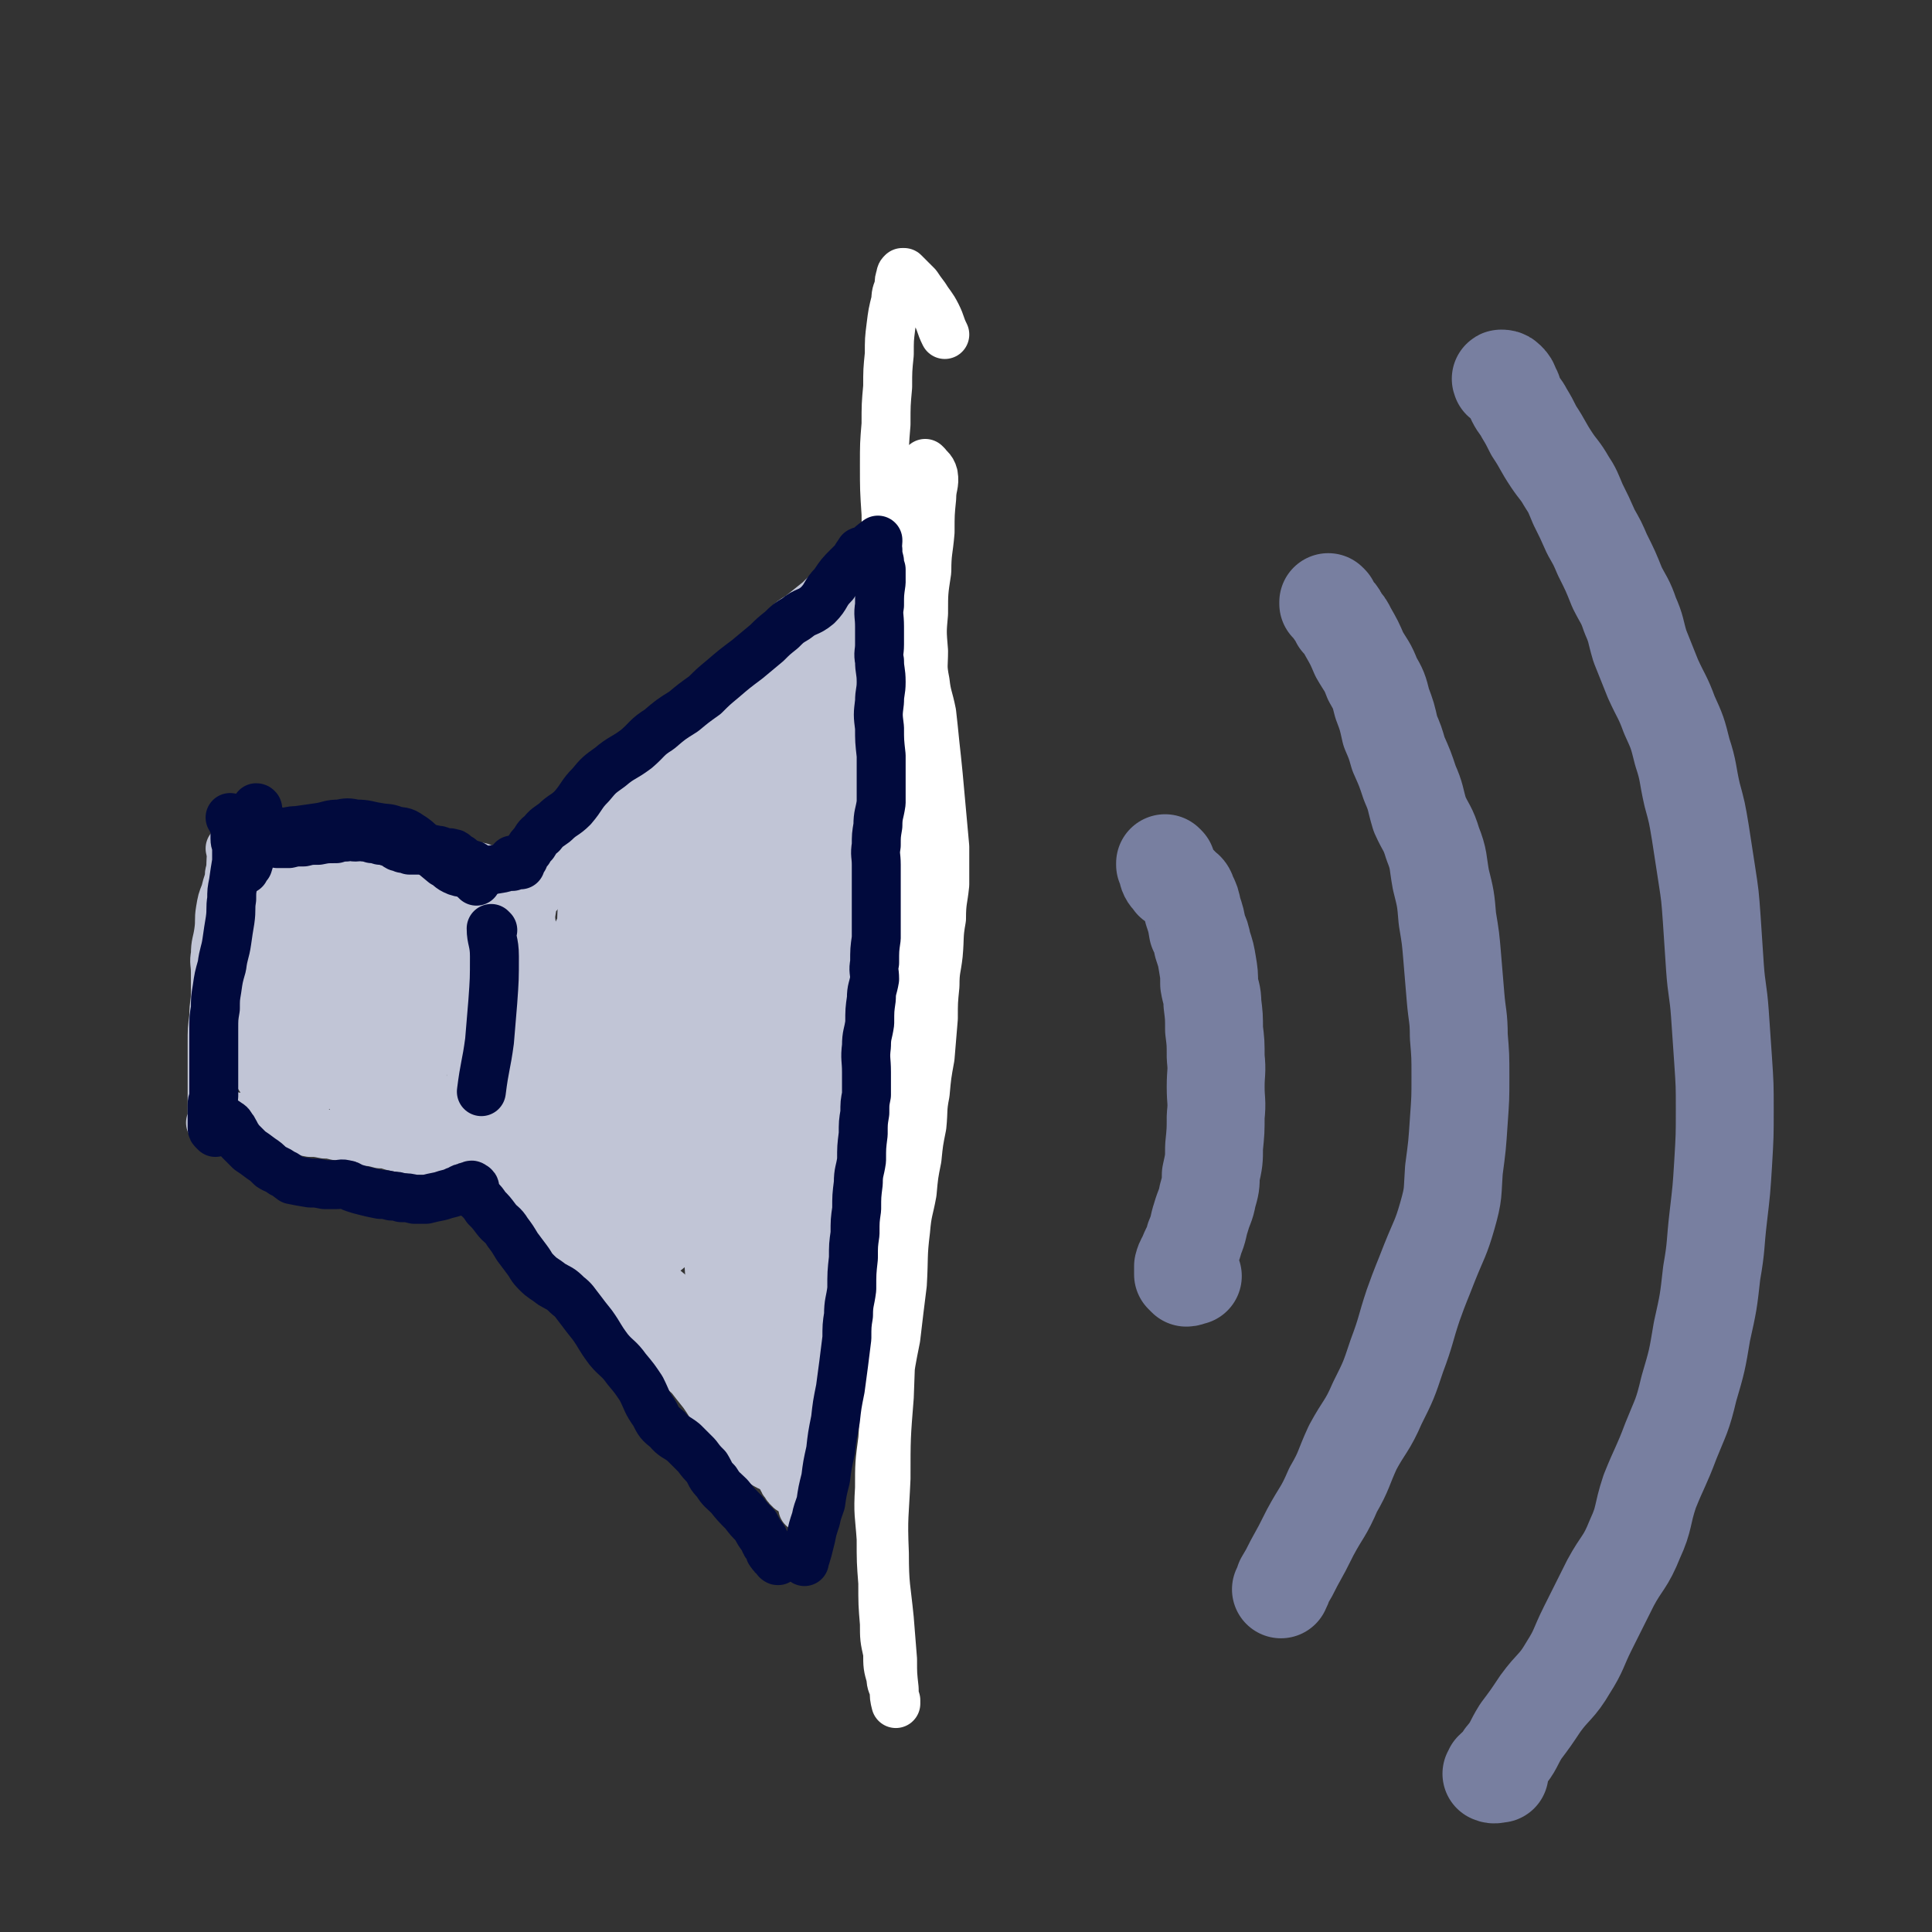
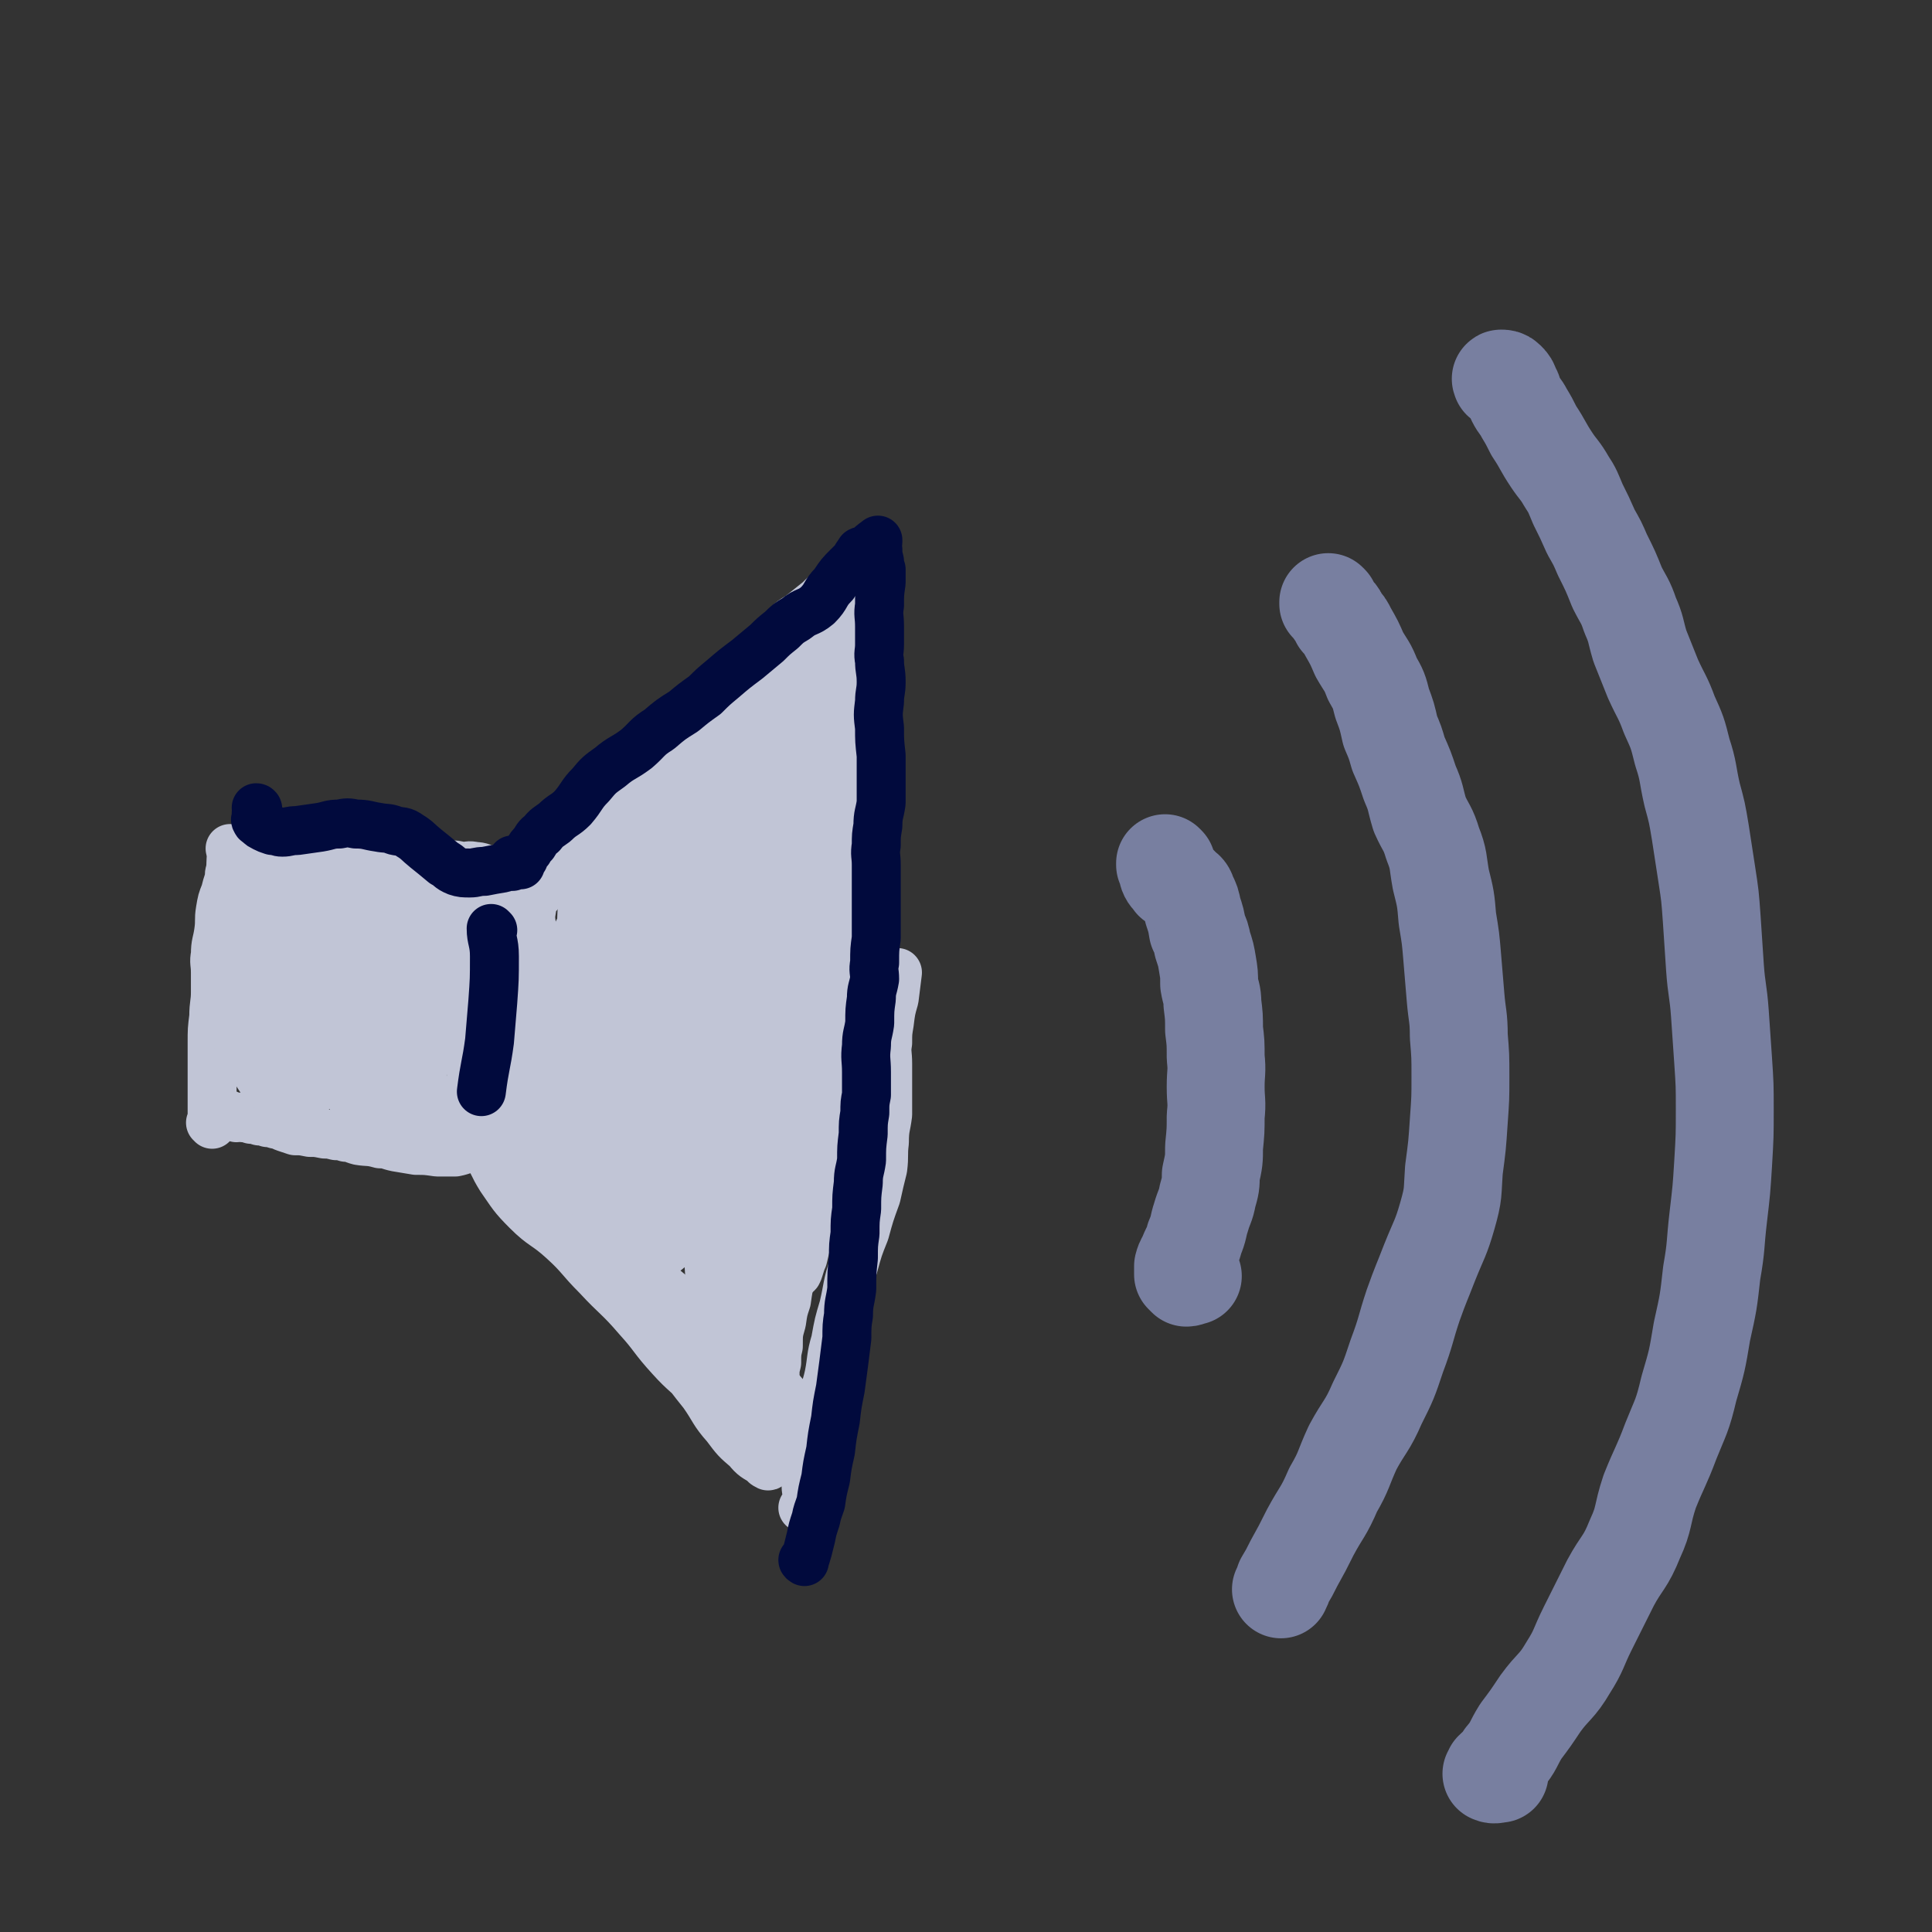
<svg xmlns="http://www.w3.org/2000/svg" viewBox="0 0 1184 1184" version="1.1">
  <rect x="0" y="0" width="1184" height="1184" fill="#333333" stroke="none" />
  <g fill="none" stroke="#C1C5D6" stroke-width="30" stroke-linecap="round" stroke-linejoin="round">
    <path d="M143,526c0,0 0,-1 -1,-1 0,0 1,0 1,1 0,0 0,0 0,0 0,0 0,-1 -1,-1 -1,3 0,4 -1,9 -1,3 0,3 -1,6 -1,3 -1,3 -2,7 -2,5 -2,5 -3,11 -1,6 0,6 -1,13 -1,7 -2,7 -2,14 -1,5 0,5 0,11 0,6 0,6 0,12 0,7 -1,7 -1,15 -1,8 -1,8 -1,16 0,7 0,7 0,14 0,5 0,5 0,11 0,4 0,4 0,9 0,3 0,3 0,7 0,2 0,2 0,5 0,1 0,1 0,3 0,0 0,0 0,1 0,0 0,0 0,0 0,0 0,-1 -1,-1 0,0 1,0 1,1 0,0 0,0 0,0 0,0 0,-1 -1,-1 0,0 1,0 1,1 0,0 0,0 0,0 0,-1 0,-1 0,-1 0,0 0,0 0,0 0,-1 0,-1 0,-1 0,0 0,0 0,0 0,-1 0,-1 1,-1 0,-1 0,-1 1,-1 1,-1 1,-1 2,-1 0,-1 0,-1 1,-1 1,-1 1,0 2,0 1,0 1,-1 2,0 1,0 1,0 3,1 1,0 1,0 3,1 2,0 2,-1 4,0 2,0 2,0 5,1 2,0 2,0 5,1 2,0 2,0 5,1 2,0 2,0 5,1 3,0 3,1 6,2 3,1 3,1 6,2 4,0 4,0 9,1 4,0 4,0 9,1 3,0 3,0 7,1 3,0 3,0 6,1 4,0 4,1 8,2 6,1 6,0 13,2 5,0 5,1 10,2 6,1 6,1 12,2 6,0 6,0 13,1 5,0 5,0 11,0 5,-1 5,-2 10,-2 4,-1 4,0 9,0 3,0 3,0 7,0 3,0 3,-1 6,0 2,0 2,2 4,3 1,0 1,0 3,0 0,0 0,0 0,0 -6,-1 -8,2 -12,-1 -6,-4 -4,-7 -8,-13 0,0 0,0 0,0 " />
    <path d="M142,521c0,0 0,-1 -1,-1 0,0 1,0 1,1 0,0 0,0 0,0 0,0 -1,-1 -1,-1 2,1 3,3 6,4 2,0 2,0 5,0 3,-1 3,-1 6,-1 3,-1 3,-2 6,-2 3,-1 3,-1 6,-1 3,-1 3,0 6,0 4,0 4,0 8,0 5,0 5,-1 11,0 4,0 4,0 9,1 4,0 4,0 9,1 4,0 4,0 9,1 6,0 6,0 12,1 4,0 4,0 8,1 4,0 4,1 8,2 4,0 4,0 9,1 4,0 4,0 9,1 4,0 4,0 8,1 3,0 3,0 7,1 4,0 4,-1 8,0 4,0 4,1 8,2 4,0 4,0 8,1 3,0 3,0 6,1 3,0 3,0 6,1 2,0 2,0 4,1 1,0 1,1 3,2 1,0 1,-1 3,0 1,0 1,0 2,1 1,0 1,0 2,1 1,0 1,0 3,0 1,0 1,0 2,0 1,-1 1,-1 2,-1 0,-1 1,0 1,0 -2,1 -3,1 -6,2 -1,0 -1,0 -2,0 " />
    <path d="M330,548c0,0 -1,-1 -1,-1 0,0 0,0 1,1 0,0 0,0 0,0 0,0 0,-1 -1,-1 -1,1 -1,2 -2,4 -1,2 -1,2 -1,5 -1,6 -1,6 0,13 1,8 2,8 3,17 1,11 0,11 1,22 1,12 1,12 2,25 0,11 0,11 1,23 0,9 0,9 0,19 0,6 0,6 0,13 0,5 0,5 0,11 0,3 0,3 -1,6 0,0 -1,1 -1,1 -1,-7 0,-8 0,-15 0,-9 0,-9 0,-18 -1,-9 -1,-9 -1,-17 -1,-8 -1,-8 -2,-16 -2,-11 -2,-11 -3,-22 -1,-10 -1,-11 -2,-20 -1,-6 -2,-5 -3,-10 -1,-3 -1,-3 -2,-5 0,0 0,0 0,0 -1,0 -1,-1 -1,0 -1,2 -1,3 -1,6 0,8 0,8 1,17 1,13 1,13 2,26 0,12 0,12 1,24 1,9 1,9 3,18 0,4 0,4 1,8 0,1 1,2 1,2 0,-4 -1,-6 -1,-11 -1,-12 -1,-12 -2,-24 -1,-17 -1,-17 -2,-34 -1,-13 -1,-13 -2,-26 -1,-8 -1,-8 -2,-15 -1,-4 -1,-5 -3,-7 -3,-3 -4,-3 -7,-2 -4,0 -6,0 -8,3 -5,6 -5,7 -7,15 -3,11 -3,11 -4,23 -2,13 -2,13 -1,26 0,13 1,13 3,27 1,10 2,10 4,21 1,6 0,6 2,13 0,2 1,5 2,4 3,-3 4,-6 6,-12 4,-13 4,-13 6,-26 2,-14 1,-14 2,-27 0,-14 1,-14 0,-27 -1,-10 -2,-10 -5,-18 -3,-9 -3,-9 -8,-16 -4,-5 -4,-5 -9,-8 -4,-3 -4,-4 -8,-4 -4,0 -5,0 -8,4 -7,7 -8,7 -11,17 -5,12 -3,13 -4,27 -1,17 -1,17 0,35 0,13 -1,14 3,27 2,7 3,8 9,14 3,2 5,3 9,2 4,-2 6,-3 8,-8 4,-10 4,-11 5,-21 1,-17 1,-17 0,-34 -1,-19 -2,-19 -4,-37 -2,-12 -1,-13 -4,-23 -2,-6 -2,-8 -7,-10 -5,-3 -8,-2 -13,1 -8,4 -9,6 -13,14 -7,11 -6,11 -9,24 -4,15 -3,16 -4,32 -1,15 -1,15 0,31 1,9 1,9 4,19 1,4 1,5 4,9 2,2 4,3 6,2 3,-3 4,-6 5,-11 2,-15 2,-15 2,-30 -1,-21 -1,-21 -3,-41 -2,-14 -2,-15 -5,-28 -2,-8 -2,-9 -6,-15 -3,-4 -5,-5 -8,-4 -6,2 -7,4 -11,10 -6,9 -6,10 -9,21 -4,16 -4,16 -5,33 -2,15 -2,15 -1,31 0,11 0,11 4,22 2,5 3,7 8,10 4,1 7,1 10,-2 6,-6 6,-8 8,-16 3,-15 2,-16 3,-31 0,-22 0,-22 -1,-43 -1,-15 0,-16 -4,-30 -2,-8 -3,-10 -9,-13 -4,-3 -7,-2 -11,2 -8,6 -7,8 -12,17 -7,12 -7,12 -11,25 -4,14 -4,14 -5,29 -1,11 -1,11 1,23 1,7 2,7 5,15 1,2 2,4 4,5 2,0 4,-2 5,-4 4,-9 4,-10 5,-19 1,-17 1,-18 0,-34 -2,-18 -2,-19 -6,-36 -2,-9 -1,-11 -5,-17 -2,-3 -5,-4 -7,-2 -5,3 -6,5 -8,13 -4,13 -4,14 -5,28 -2,18 -2,18 -2,36 -1,15 -2,15 0,31 0,7 1,7 4,14 1,1 3,3 4,2 4,-4 5,-5 6,-11 2,-14 0,-14 -1,-28 -2,-18 -2,-18 -5,-36 -2,-14 -2,-14 -5,-27 -2,-8 -1,-8 -4,-15 -2,-3 -2,-5 -5,-5 -4,-1 -5,0 -8,3 -6,6 -7,6 -10,15 -5,10 -5,11 -6,23 -2,13 -1,14 0,28 1,12 0,13 4,25 3,8 4,8 9,16 2,2 3,4 5,4 3,-1 4,-3 6,-7 3,-11 3,-11 4,-22 0,-17 0,-17 -2,-34 -2,-15 -2,-15 -5,-29 -2,-8 -1,-8 -4,-15 -1,-3 -2,-5 -4,-5 -3,-1 -4,0 -6,2 -4,4 -4,4 -6,10 -3,8 -3,9 -4,18 -2,12 -2,12 -2,24 0,12 -1,12 2,25 2,8 2,9 7,17 2,3 3,4 7,6 3,1 5,2 7,0 4,-5 5,-6 6,-13 2,-12 1,-12 1,-24 0,-18 -1,-18 -2,-36 -1,-12 -1,-12 -2,-24 -1,-5 0,-7 -1,-9 -1,-1 -2,1 -3,3 -2,5 -2,6 -2,12 -1,5 -1,5 0,10 0,3 1,3 2,7 1,1 1,2 2,3 1,0 1,-1 2,-2 1,-4 1,-4 1,-8 0,-4 0,-4 0,-7 -1,-3 -1,-2 -2,-4 -1,-2 -1,-3 -2,-4 -2,-3 -2,-2 -4,-4 -2,-3 -2,-3 -3,-5 -1,-3 -1,-3 -2,-5 -1,-1 -1,-1 -1,-2 0,0 0,0 0,0 1,-1 1,-1 3,-1 3,-1 3,-1 6,-2 3,-1 3,-1 7,-2 3,-1 3,-2 7,-2 4,-1 4,0 8,0 4,0 4,-1 8,0 3,0 3,1 6,2 3,0 3,0 7,1 3,0 3,0 7,1 4,0 4,1 8,2 4,1 4,1 9,2 3,1 3,1 7,2 4,0 4,1 8,1 4,0 4,-1 8,-1 5,-1 5,0 11,0 3,-1 3,-1 7,-1 3,-1 3,-1 6,-1 2,-1 2,0 4,0 2,0 2,0 5,0 2,0 2,-1 5,0 2,0 2,0 5,1 2,0 2,0 5,1 2,0 2,0 5,1 2,0 2,0 5,0 2,0 2,0 4,0 1,0 1,0 3,0 2,0 2,0 4,0 1,0 1,0 3,0 0,0 0,0 0,0 0,0 -1,-1 -1,-1 0,0 2,1 2,1 0,0 -1,0 -2,0 0,0 0,0 0,0 " />
    <path d="M319,555c0,0 -1,-1 -1,-1 0,0 0,0 1,1 0,0 0,0 0,0 0,0 -1,-1 -1,-1 1,0 2,0 3,0 2,-2 1,-3 3,-5 2,-3 1,-4 4,-6 3,-5 3,-4 7,-8 3,-5 3,-5 7,-9 3,-5 3,-5 7,-9 5,-6 5,-6 10,-11 6,-7 5,-8 12,-14 6,-8 7,-7 14,-14 6,-6 6,-6 12,-12 5,-6 5,-6 11,-11 6,-6 6,-6 13,-11 6,-6 6,-6 13,-11 7,-7 7,-7 15,-13 7,-7 7,-7 14,-14 5,-6 4,-6 10,-12 4,-5 4,-6 9,-10 4,-5 5,-4 10,-8 5,-4 5,-4 10,-8 3,-3 3,-3 7,-6 2,-3 2,-3 5,-5 0,-1 0,-1 1,-1 0,0 0,0 0,0 0,0 0,-1 1,0 0,0 0,0 0,1 -2,2 -2,2 -3,4 " />
    <path d="M319,713c0,0 -1,-1 -1,-1 0,0 0,0 1,1 0,0 0,0 0,0 0,0 -1,-1 -1,-1 0,0 0,0 1,1 0,0 0,0 1,0 2,-1 2,-2 4,-1 1,0 1,0 2,2 1,2 1,2 3,5 2,3 2,3 4,7 3,6 2,6 6,13 3,7 3,7 8,14 3,5 3,5 7,10 3,3 3,3 7,7 3,3 3,3 8,6 5,3 5,2 11,5 5,3 5,3 10,7 6,4 6,5 13,10 7,5 7,5 15,11 7,5 7,4 14,10 6,5 6,5 12,12 5,6 5,6 10,12 3,5 2,5 5,9 1,4 1,4 4,6 2,3 2,2 5,4 1,2 1,3 3,4 2,3 1,4 4,5 1,2 3,3 4,1 1,-4 0,-6 0,-12 -1,-2 -1,-2 -1,-4 " />
    <path d="M525,352c0,0 -1,-1 -1,-1 0,0 0,0 1,1 0,0 0,0 0,0 0,0 -1,-1 -1,-1 -2,5 -2,6 -3,12 -1,4 -1,4 0,8 0,4 0,4 1,8 0,4 1,4 2,9 1,6 1,6 3,13 1,6 0,6 2,13 1,7 2,7 3,14 1,8 0,8 1,17 0,10 1,10 1,20 0,11 -1,11 -1,22 -1,9 -1,9 -1,18 0,11 0,11 1,22 0,11 0,11 0,23 -1,12 -1,12 -3,25 -2,9 -3,9 -4,19 -2,8 -2,8 -3,16 -1,7 -1,7 -1,15 -1,8 0,8 0,17 -1,9 -2,9 -3,18 -2,9 -2,9 -3,18 -2,9 -2,9 -3,18 -2,9 -2,9 -4,18 -3,9 -2,9 -5,18 -4,9 -5,9 -8,19 -4,7 -4,7 -6,16 -3,7 -3,7 -5,16 -2,6 -2,7 -3,14 -2,6 -2,6 -3,13 -2,7 -2,7 -2,15 -1,4 -1,5 -1,10 -1,4 -1,4 -1,7 -1,4 -1,5 -1,8 -1,5 -2,4 -2,8 -1,3 -1,4 -1,6 -1,1 -1,2 -1,1 -1,0 -1,-1 -1,-2 " />
    <path d="M299,706c0,0 -1,-1 -1,-1 0,0 0,0 1,1 0,0 0,0 0,0 0,0 -1,-1 -1,-1 4,7 4,9 9,17 7,10 7,11 16,20 10,10 11,8 22,18 11,10 10,11 21,22 12,13 13,12 25,26 10,11 9,12 20,24 9,10 10,9 19,19 8,10 7,10 15,19 6,8 7,7 14,14 4,5 4,5 8,9 1,2 1,3 3,4 0,1 1,2 1,1 -1,0 -2,0 -3,-2 -5,-3 -6,-3 -10,-8 -7,-6 -7,-6 -13,-14 -8,-9 -7,-10 -14,-20 -8,-10 -8,-10 -15,-20 -8,-11 -7,-12 -14,-22 -8,-11 -8,-11 -16,-21 -9,-11 -8,-11 -17,-20 -9,-10 -10,-9 -19,-18 -9,-9 -8,-10 -16,-18 -5,-5 -6,-5 -11,-9 -3,-2 -3,-3 -5,-4 -1,-1 -1,-1 -2,-1 0,0 0,0 0,0 1,1 1,0 3,2 6,4 6,4 12,9 11,8 11,8 22,17 13,9 14,9 27,19 16,12 16,13 32,26 13,11 13,10 27,22 14,11 14,11 28,24 10,10 9,10 19,21 6,8 6,8 12,15 2,4 3,5 3,7 -1,2 -3,2 -5,1 -5,0 -5,-1 -9,-3 -5,-1 -6,-1 -10,-4 -5,-2 -5,-2 -9,-6 -5,-3 -4,-3 -8,-7 -4,-2 -4,-2 -8,-5 -3,-1 -3,-1 -5,-2 -1,0 -1,0 -1,0 " />
-     <path d="M446,870c0,0 -1,-1 -1,-1 0,0 0,0 1,0 0,0 0,0 0,0 0,1 -1,0 -1,0 1,1 2,1 4,2 2,2 2,2 4,3 2,2 2,3 5,4 3,3 3,2 6,4 2,3 2,3 4,5 2,3 2,3 4,6 2,4 2,4 4,7 1,3 1,3 3,5 1,3 1,3 3,5 0,1 0,1 1,1 0,1 0,1 1,1 0,1 0,1 1,1 1,1 1,1 2,1 0,0 0,0 0,0 0,1 -1,0 -1,0 0,-1 1,-1 2,-2 0,-1 0,-1 0,-3 -1,-2 -2,-2 -1,-5 0,-2 1,-1 2,-4 1,-2 1,-3 2,-6 1,-4 2,-3 3,-8 1,-6 0,-7 1,-14 0,-9 0,-9 0,-18 0,-7 -1,-7 0,-14 0,-9 0,-8 1,-16 0,-6 0,-7 1,-12 1,-6 1,-6 3,-11 1,-7 2,-6 4,-12 1,-7 1,-7 3,-14 1,-7 1,-7 2,-14 1,-8 0,-8 2,-15 1,-9 1,-9 3,-17 0,-8 0,-8 1,-15 0,-9 0,-9 2,-18 1,-8 1,-8 3,-16 1,-9 0,-9 2,-17 1,-9 1,-9 3,-18 1,-9 1,-9 2,-18 1,-9 1,-9 2,-18 0,-8 0,-8 0,-16 0,-9 0,-9 0,-18 -1,-10 -2,-10 -1,-20 0,-10 0,-10 2,-20 0,-8 0,-8 2,-16 0,-7 1,-7 2,-14 0,-7 0,-7 0,-13 0,-7 0,-7 0,-13 0,-5 -1,-5 0,-10 0,-5 0,-5 1,-10 0,-6 1,-6 2,-11 0,-6 0,-6 1,-11 0,-5 0,-5 1,-10 0,-5 0,-5 1,-10 0,-5 0,-5 1,-10 0,-4 0,-4 1,-8 0,-3 0,-3 0,-6 0,-4 0,-4 0,-7 0,-3 0,-3 0,-5 -1,-2 -1,-2 -1,-3 0,0 0,0 0,0 0,0 0,0 -1,-1 0,0 0,0 0,0 0,0 0,0 0,0 -2,1 -2,2 -4,3 -2,1 -2,0 -3,1 " />
-     <path d="M540,347c0,0 -1,-1 -1,-1 0,0 0,0 1,1 0,0 0,0 0,0 0,0 -1,-1 -1,-1 0,0 0,0 1,1 0,2 0,2 1,4 0,2 0,2 1,5 1,3 2,3 3,7 1,5 0,5 1,10 0,6 0,6 0,13 0,9 0,9 0,19 0,12 0,12 0,24 0,20 0,20 0,40 0,26 -1,26 0,52 0,27 1,27 1,54 0,24 -2,24 -1,49 1,29 2,29 5,58 0,5 0,5 0,11 " />
    <path d="M495,912c0,0 -1,-1 -1,-1 0,0 0,0 1,0 0,0 0,0 0,0 0,1 -1,-1 -1,0 0,3 1,4 1,7 -1,2 -1,2 -1,4 0,0 0,0 0,0 -1,1 -1,1 -1,1 -1,1 -1,1 -1,1 0,0 0,0 0,0 1,0 1,0 2,-1 1,-1 1,-1 2,-3 0,-1 0,-2 1,-4 0,-2 0,-2 0,-5 0,-3 -1,-3 0,-7 0,-3 0,-3 1,-7 0,-4 -1,-4 0,-9 0,-6 1,-6 2,-12 1,-8 1,-8 3,-16 2,-8 3,-8 5,-17 2,-10 1,-11 4,-21 2,-11 2,-11 5,-21 3,-13 2,-13 6,-25 3,-11 3,-11 7,-21 3,-11 3,-11 7,-22 2,-9 2,-9 4,-17 1,-8 0,-8 1,-16 0,-9 1,-9 2,-17 0,-8 0,-8 0,-16 0,-8 0,-8 0,-15 0,-7 -1,-7 0,-13 0,-6 0,-6 1,-12 1,-8 1,-8 3,-15 1,-8 1,-8 2,-16 " />
  </g>
  <g fill="none" stroke="#FFFFFF" stroke-width="30" stroke-linecap="round" stroke-linejoin="round">
-     <path d="M568,285c0,0 -1,-1 -1,-1 0,0 0,1 1,1 0,0 0,0 0,0 0,0 -1,-1 -1,-1 2,3 4,3 5,7 1,6 -1,7 -1,14 -1,10 -1,10 -1,21 -1,12 -2,12 -2,24 -2,13 -2,13 -2,26 -1,11 -1,11 0,23 0,9 -1,9 1,19 1,9 2,9 4,19 1,9 1,9 2,19 1,9 1,9 2,19 1,11 1,11 2,22 1,11 1,11 2,22 0,11 0,11 0,23 -1,10 -2,10 -2,21 -2,11 -1,11 -2,22 -1,9 -2,9 -2,19 -1,10 -1,10 -1,20 -1,12 -1,12 -2,24 -2,11 -2,11 -3,22 -2,10 -1,10 -2,20 -2,10 -2,10 -3,20 -2,10 -2,10 -3,21 -2,11 -3,11 -4,23 -2,16 -1,16 -2,33 -2,16 -2,16 -4,33 -3,15 -3,15 -5,30 -2,16 -2,16 -3,32 -2,15 -2,15 -2,30 -1,16 0,16 1,31 0,14 0,14 1,27 0,13 0,13 1,25 0,9 0,9 2,18 0,8 0,8 2,15 0,4 1,4 2,8 0,3 0,3 1,6 0,1 0,1 0,2 0,0 0,0 0,0 -1,-4 -1,-4 -1,-9 -1,-9 -1,-9 -1,-18 -1,-12 -1,-12 -2,-25 -2,-20 -3,-20 -3,-40 -1,-23 0,-23 1,-46 0,-25 0,-25 2,-50 1,-28 1,-28 3,-55 1,-25 2,-25 4,-49 1,-24 1,-24 2,-47 0,-23 1,-23 1,-46 0,-21 -1,-21 -1,-41 -1,-21 -1,-21 -1,-42 -1,-23 -2,-23 -2,-45 -1,-20 -1,-20 -1,-40 -1,-19 0,-19 0,-38 -1,-17 -1,-17 -2,-34 -1,-18 -2,-18 -2,-35 -1,-18 -1,-18 -1,-36 -1,-17 -2,-17 -2,-33 -1,-15 -1,-15 -1,-30 0,-13 0,-13 1,-25 0,-12 0,-12 1,-23 0,-10 0,-10 1,-20 0,-9 0,-9 1,-17 1,-8 1,-8 3,-16 0,-5 1,-5 2,-9 0,-3 0,-3 1,-6 0,-1 0,-1 1,-2 0,0 0,0 1,0 1,1 1,1 3,3 2,2 2,2 5,5 2,3 2,3 5,7 3,5 4,5 7,11 3,6 2,6 5,12 " />
-   </g>
+     </g>
  <g fill="none" stroke="#C1C5D6" stroke-width="30" stroke-linecap="round" stroke-linejoin="round">
    <path d="M363,555c0,0 -1,-1 -1,-1 0,0 0,0 1,1 0,0 0,0 0,0 -6,13 -9,12 -12,27 -6,23 -5,24 -7,48 -3,26 -4,26 -4,53 0,14 0,14 3,28 0,3 3,7 4,6 2,-6 2,-11 3,-21 2,-25 1,-25 3,-49 1,-36 0,-36 3,-72 1,-27 1,-27 5,-53 1,-10 2,-16 4,-19 1,-2 1,5 1,10 -1,23 -1,23 -2,46 -2,29 -2,29 -3,59 -2,30 -2,30 -3,60 -1,19 -2,19 -2,38 -1,7 -1,12 0,14 0,0 1,-5 1,-10 0,-22 -1,-22 -1,-44 -1,-31 -1,-31 0,-61 0,-28 0,-28 3,-56 1,-16 1,-18 5,-31 0,-2 3,-2 4,0 2,17 1,19 2,39 1,32 1,32 1,65 0,32 0,32 -1,64 -1,20 -1,20 -2,40 -1,6 -1,14 -1,12 -1,-4 -1,-12 -1,-24 0,-34 -1,-34 1,-67 1,-48 -1,-49 5,-96 4,-35 4,-36 15,-68 2,-9 7,-19 11,-15 6,5 6,16 8,33 4,30 3,30 4,61 0,39 0,39 -1,78 -2,36 -1,36 -4,73 -2,19 -2,19 -5,38 -1,3 -3,9 -4,7 -3,-8 -4,-14 -4,-27 -2,-29 -2,-29 -1,-57 1,-36 1,-36 5,-71 4,-36 3,-36 11,-70 6,-27 8,-27 17,-53 4,-13 5,-13 10,-25 0,-2 1,-5 1,-3 -2,14 -2,17 -4,34 -7,42 -9,42 -14,85 -7,49 -5,50 -9,100 -4,41 -4,41 -6,83 -2,17 -1,17 -2,35 0,1 0,4 0,3 0,-17 -1,-19 0,-38 1,-40 0,-40 3,-80 3,-52 1,-52 8,-103 5,-45 7,-45 17,-89 4,-21 3,-22 10,-41 1,-4 5,-8 6,-5 2,11 1,16 1,32 0,35 -1,35 -1,70 -1,48 -1,48 -1,96 -1,45 -1,45 -2,91 -1,26 -1,26 -1,53 -1,11 0,16 -1,22 -1,1 -2,-4 -2,-8 -3,-29 -3,-29 -3,-57 -1,-49 -1,-49 2,-97 3,-54 1,-54 10,-107 5,-38 7,-38 18,-75 4,-18 4,-19 12,-35 2,-6 6,-12 8,-10 2,2 1,8 1,17 -2,27 -4,27 -6,54 -5,45 -4,45 -8,91 -5,51 -5,51 -9,103 -4,43 -4,43 -7,86 -2,19 -2,19 -3,38 -1,1 -1,4 -1,3 -1,-17 -1,-20 0,-38 1,-38 1,-39 5,-76 4,-52 4,-52 10,-104 5,-51 4,-51 13,-101 5,-30 6,-30 14,-59 2,-9 4,-13 7,-17 0,-2 -1,2 -1,5 -5,18 -6,17 -9,36 -7,33 -8,33 -10,68 -5,48 -3,48 -4,97 -2,46 -1,46 -1,93 0,30 0,30 1,60 0,11 0,14 0,22 0,1 0,-2 0,-4 -1,-26 -1,-26 -1,-51 -1,-43 -2,-43 0,-85 1,-51 0,-52 5,-102 2,-33 2,-33 9,-65 3,-14 4,-14 11,-27 2,-4 5,-10 6,-7 2,6 1,12 1,24 -1,27 -2,27 -4,55 -3,38 -3,38 -6,77 -3,37 -4,37 -6,75 -3,27 -2,27 -4,54 -2,14 -2,14 -3,28 -1,3 -1,9 -1,7 -2,-10 -2,-15 -2,-30 -1,-35 -1,-35 1,-69 1,-45 -1,-45 5,-89 4,-38 5,-38 14,-74 3,-15 3,-19 9,-28 1,-2 3,2 4,6 1,19 -1,19 -1,39 -1,34 -1,34 -2,68 -2,38 -2,38 -5,77 -3,30 -3,30 -7,60 -3,16 -3,16 -7,33 -2,4 -3,11 -4,9 -3,-5 -3,-12 -3,-23 -3,-31 -3,-31 -3,-61 -1,-45 -3,-46 1,-90 3,-44 4,-44 12,-87 4,-25 5,-25 12,-49 2,-11 3,-11 7,-21 0,-2 2,-4 2,-3 -1,5 -2,8 -3,16 -4,22 -4,22 -6,45 -4,34 -3,34 -6,68 -3,33 -4,33 -6,66 -2,18 -2,18 -3,36 -1,6 -1,12 -2,13 -1,0 -2,-6 -2,-11 -2,-23 -3,-23 -3,-46 -1,-37 -1,-37 0,-74 0,-38 0,-38 3,-75 1,-22 1,-23 5,-44 1,-7 1,-7 4,-13 0,-2 1,-4 2,-4 0,0 0,1 1,3 0,3 0,3 0,7 -1,6 -1,6 -1,13 -1,3 -2,5 -1,7 0,0 1,-1 2,-2 2,-8 2,-9 4,-17 1,-10 1,-10 3,-19 1,-7 1,-7 2,-14 0,-4 1,-4 1,-7 0,-1 -1,-1 -1,-1 -1,0 -1,0 -1,1 -1,1 -1,1 -2,2 0,0 0,0 0,0 -1,1 -1,1 -1,3 -2,6 -2,6 -3,12 -5,14 -6,14 -9,28 -7,24 -7,25 -12,50 -8,37 -8,37 -15,74 -8,36 -8,36 -16,72 -5,18 -4,18 -10,37 -1,3 -4,8 -4,6 -3,-8 -2,-13 -2,-26 0,-28 0,-28 2,-55 1,-37 0,-37 4,-73 2,-33 1,-34 8,-66 3,-16 4,-18 13,-30 1,-3 6,-3 7,0 3,17 1,20 0,40 -2,33 -3,33 -6,66 -5,42 -6,42 -11,84 -6,38 -5,38 -11,76 -4,22 -3,23 -10,44 -3,6 -7,12 -10,10 -7,-6 -8,-13 -10,-27 -6,-31 -5,-32 -7,-63 -3,-42 -3,-42 -2,-84 0,-34 0,-34 3,-68 1,-15 0,-23 5,-29 1,-3 5,4 7,10 5,21 5,22 7,44 3,35 2,35 3,71 0,38 0,38 -2,76 -2,28 -2,28 -6,57 -3,15 -3,16 -8,30 -2,2 -5,4 -6,2 -7,-18 -7,-21 -10,-42 -7,-41 -7,-41 -9,-81 -3,-47 -2,-47 0,-94 1,-27 0,-28 6,-53 0,-3 5,-6 6,-3 4,17 3,21 5,43 2,35 1,35 3,70 1,39 1,39 2,78 0,25 -1,25 -1,50 -1,9 1,15 -1,18 -1,1 -4,-5 -5,-10 -4,-17 -3,-17 -6,-34 -5,-26 -5,-26 -9,-52 -4,-25 -6,-25 -7,-49 -1,-10 -1,-17 2,-20 1,-2 5,3 7,9 7,18 6,18 11,38 6,24 5,24 10,49 3,21 4,21 6,44 1,12 0,12 0,25 -1,2 -2,5 -2,4 -3,-11 -4,-15 -5,-29 -4,-28 -5,-28 -5,-56 -1,-32 -1,-33 3,-64 3,-30 3,-30 11,-59 7,-27 7,-27 18,-53 7,-19 8,-19 18,-37 6,-13 7,-13 15,-25 5,-10 5,-10 11,-19 3,-6 3,-6 6,-11 0,-1 1,-3 1,-2 -1,1 -2,3 -3,6 -2,3 -2,3 -3,6 -1,1 -1,1 -2,2 0,0 0,0 0,0 0,0 -1,0 -1,-1 1,-1 2,0 3,-1 3,-6 2,-6 5,-12 3,-7 3,-8 7,-14 3,-5 3,-5 7,-9 1,-2 3,-3 4,-2 1,1 0,3 0,6 -2,8 -2,8 -3,17 " />
  </g>
  <g fill="none" stroke="#010A3D" stroke-width="30" stroke-linecap="round" stroke-linejoin="round">
-     <path d="M142,502c0,0 0,-1 -1,-1 0,0 1,0 1,1 0,0 0,0 0,0 0,0 -1,-1 -1,-1 1,1 1,2 2,4 1,2 1,2 1,4 0,2 0,2 0,5 0,3 1,3 1,6 0,4 0,4 0,8 -1,6 -1,6 -2,13 -1,5 -1,5 -1,10 -1,6 0,6 -1,13 -1,6 -1,6 -2,13 -1,7 -2,7 -3,15 -2,7 -2,7 -3,14 -1,6 -1,6 -1,12 -1,6 -1,6 -1,13 0,7 0,7 0,14 0,6 0,6 0,12 0,4 0,4 0,9 0,3 0,3 0,6 0,2 -1,2 -1,5 0,2 0,2 0,5 0,1 0,1 0,3 0,2 0,2 0,5 0,0 0,0 0,1 0,1 0,1 1,2 0,0 1,1 1,1 0,0 0,-1 0,-1 1,-2 1,-2 3,-3 1,-1 1,-2 2,-2 1,-1 1,-1 2,0 2,1 2,1 3,3 1,1 1,1 2,3 1,2 1,2 3,5 3,3 3,3 6,6 3,2 3,2 7,5 3,2 3,2 6,5 3,2 3,1 7,4 3,1 3,2 6,4 5,1 5,1 11,2 4,0 4,0 9,1 3,0 3,0 7,0 3,0 3,-1 6,0 2,0 2,1 5,2 3,1 3,1 7,2 4,1 4,1 9,2 3,0 3,0 7,1 3,0 3,0 6,1 4,0 4,0 8,1 3,0 3,0 7,0 4,-1 4,-1 9,-2 3,-1 3,-1 7,-2 2,-1 2,-1 5,-2 1,-1 1,-1 3,-1 1,-1 1,-1 3,-1 1,-1 1,-1 2,0 0,0 1,0 1,1 0,1 0,1 0,3 0,0 0,0 0,1 0,0 -1,0 -1,0 -1,-1 -1,-1 -1,-1 0,0 0,0 0,0 0,0 0,0 -1,-1 0,0 0,0 0,0 0,-1 0,-1 0,-1 0,-1 0,-1 0,-1 0,0 0,0 0,0 0,0 -1,-1 -1,-1 0,0 1,0 1,1 0,0 0,0 1,1 1,1 1,0 2,2 1,1 1,2 3,4 2,2 2,2 4,5 3,3 3,3 6,7 3,4 4,3 7,8 3,4 3,4 6,9 3,4 3,4 6,8 3,4 2,4 6,8 4,4 4,3 9,7 5,3 5,2 10,7 4,3 4,4 8,9 3,4 3,4 7,9 5,7 4,7 10,15 5,6 6,5 11,12 5,6 5,6 9,12 4,8 3,8 8,15 3,6 3,6 8,10 4,5 5,4 10,8 4,4 4,4 8,8 3,4 3,4 6,7 3,5 2,5 6,9 3,5 4,5 8,9 4,5 4,5 9,10 3,4 3,4 7,8 2,4 2,4 5,8 1,3 1,3 3,5 1,2 0,3 2,4 0,1 0,1 1,1 1,1 1,1 2,1 0,1 -1,1 0,1 0,1 0,1 1,1 0,0 0,0 0,0 0,1 -1,0 -1,0 " />
    <path d="M493,957c0,0 -1,-1 -1,-1 0,0 0,0 1,0 0,0 0,0 0,0 0,1 -1,0 -1,0 0,0 0,0 1,0 0,0 0,0 0,0 0,1 -1,0 -1,0 0,0 0,1 1,0 1,-2 1,-3 2,-6 1,-4 1,-4 2,-8 1,-5 1,-5 3,-11 1,-5 1,-4 3,-10 1,-7 1,-7 3,-15 1,-8 1,-8 3,-17 1,-9 1,-9 3,-19 1,-9 1,-9 3,-19 1,-7 1,-8 2,-15 1,-8 1,-8 2,-16 0,-7 0,-8 1,-14 0,-8 1,-8 2,-16 0,-10 0,-10 1,-19 0,-8 0,-8 1,-15 0,-8 0,-8 1,-15 0,-8 0,-8 1,-16 0,-7 1,-7 2,-14 0,-8 0,-8 1,-16 0,-7 0,-7 1,-13 0,-6 0,-6 1,-11 0,-7 0,-7 0,-14 0,-8 -1,-8 0,-16 0,-7 1,-7 2,-14 0,-8 0,-8 1,-15 0,-6 1,-6 2,-12 0,-5 -1,-5 0,-10 0,-8 0,-8 1,-15 0,-8 0,-8 0,-16 0,-8 0,-8 0,-15 0,-7 0,-7 0,-14 0,-6 -1,-6 0,-12 0,-6 0,-6 1,-12 0,-7 1,-7 2,-14 0,-8 0,-8 0,-15 0,-7 0,-7 0,-14 -1,-9 -1,-9 -1,-17 -1,-8 -1,-8 0,-16 0,-6 1,-6 1,-12 0,-7 -1,-7 -1,-13 -1,-5 0,-5 0,-10 0,-6 0,-6 0,-11 0,-7 -1,-7 0,-13 0,-7 0,-7 1,-14 0,-4 0,-4 0,-8 -1,-3 -1,-3 -1,-5 -1,-4 -1,-4 -1,-7 -1,-3 0,-3 0,-5 0,-1 0,-1 0,-1 0,0 0,0 0,0 -4,3 -4,3 -7,6 -2,1 -2,0 -4,1 " />
    <path d="M158,496c0,0 0,-1 -1,-1 0,0 1,0 1,1 0,0 0,0 0,0 -1,1 -1,1 -1,3 0,1 0,1 0,2 0,1 -1,1 0,2 0,1 1,1 2,2 1,1 1,1 3,2 2,1 2,1 5,2 3,0 3,1 6,1 4,0 4,-1 9,-1 7,-1 7,-1 14,-2 6,-1 6,-2 12,-2 5,-1 5,-1 10,0 7,0 7,1 14,2 5,1 5,0 10,2 4,1 5,0 9,3 5,3 5,4 10,8 5,4 5,4 11,9 4,2 3,3 8,5 3,1 4,1 8,1 4,0 4,-1 9,-1 5,-1 5,-1 11,-2 3,-1 3,-1 6,-1 2,-1 2,-1 4,-1 0,0 0,0 1,0 0,0 0,0 0,0 0,0 -1,-1 -1,-1 0,0 0,0 1,1 0,0 0,0 0,0 -1,-1 -1,-1 -1,-1 -1,-1 -2,0 -2,0 -1,-1 0,-1 0,-1 -1,-1 -1,0 -1,0 0,0 0,0 0,0 0,0 -1,-1 -1,-1 0,0 0,0 1,1 0,0 0,0 0,0 0,0 -1,-1 -1,-1 1,0 2,1 3,2 0,0 0,1 0,1 0,0 0,-1 1,-1 1,-2 1,-2 3,-3 1,-3 1,-3 3,-5 1,-2 1,-2 3,-4 2,-3 2,-4 5,-6 3,-4 4,-4 8,-7 5,-5 6,-4 11,-9 6,-7 5,-8 11,-14 5,-6 5,-6 12,-11 7,-6 8,-5 16,-11 7,-6 6,-7 14,-12 7,-6 7,-6 15,-11 6,-5 6,-5 13,-10 5,-5 5,-5 11,-10 7,-6 7,-6 15,-12 6,-5 6,-5 12,-10 4,-4 4,-4 9,-8 4,-4 4,-4 9,-7 6,-5 7,-3 13,-8 6,-6 4,-7 10,-13 4,-6 4,-6 9,-11 3,-3 3,-3 7,-5 2,-2 3,-1 6,-2 1,0 1,0 2,0 0,0 0,0 1,0 0,0 0,0 0,0 0,0 0,-1 -1,-1 -4,0 -4,1 -8,2 -1,0 -1,0 -2,0 " />
-     <path d="M292,540c0,0 -1,-1 -1,-1 0,0 1,0 1,1 0,0 0,0 0,0 0,-2 0,-2 1,-3 0,-1 0,-1 1,-1 0,-1 0,-1 0,-1 -1,-1 -1,-1 -1,-2 -1,-1 -1,-2 -2,-2 -1,-1 -1,-1 -2,-1 -2,-1 -2,-1 -3,-1 -1,-1 -1,-1 -2,-1 -1,-1 -1,-1 -2,-2 -2,-1 -2,-1 -3,-2 -1,-1 -1,-1 -2,-1 -2,-1 -2,0 -4,0 -1,-1 -1,-1 -2,-1 -2,-1 -2,-1 -4,-1 -2,-1 -2,0 -3,0 -2,0 -2,0 -4,0 -2,0 -2,0 -4,0 -2,0 -2,0 -3,0 -1,0 -1,0 -2,0 -2,-1 -2,-1 -4,-1 -2,-1 -2,-1 -3,-1 -2,-1 -2,-2 -3,-2 -2,-1 -2,-1 -3,-1 -3,-1 -3,-1 -5,-1 -3,-1 -3,-1 -5,-1 -3,-1 -3,-1 -5,-1 -3,-1 -3,0 -5,0 -3,0 -3,-1 -6,0 -3,0 -3,0 -6,1 -6,0 -6,0 -11,1 -5,0 -5,0 -9,1 -5,0 -5,0 -9,1 -4,0 -4,0 -7,0 -3,-1 -3,-1 -6,-1 -3,-1 -3,-2 -5,-1 -3,0 -3,1 -4,4 -2,5 -1,5 -3,11 -1,1 -1,1 -2,3 " />
    <path d="M302,570c0,0 -1,-1 -1,-1 0,7 2,8 2,17 0,14 0,14 -1,28 -1,12 -1,12 -2,24 -2,15 -3,15 -5,31 " />
  </g>
  <g fill="none" stroke="#787FA0" stroke-width="60" stroke-linecap="round" stroke-linejoin="round">
    <path d="M715,530c0,0 -1,-1 -1,-1 0,0 0,0 0,1 0,0 0,0 0,0 1,0 0,-1 0,-1 0,1 1,1 1,3 1,2 0,2 1,4 1,2 2,2 3,4 3,2 3,1 5,4 3,2 3,2 4,5 2,4 2,4 3,9 2,6 2,6 3,12 2,4 2,4 3,9 2,6 2,6 3,12 1,6 1,6 1,12 1,6 2,6 2,12 1,8 1,8 1,16 1,8 1,8 1,17 1,9 0,9 0,18 0,9 1,9 0,18 0,9 0,9 -1,19 0,8 0,8 -2,17 0,6 0,6 -2,13 -1,6 -2,6 -4,13 -2,6 -1,6 -4,13 -1,5 -2,5 -4,10 -1,3 -2,3 -3,7 0,2 0,2 0,5 1,1 1,1 2,2 2,0 2,-1 4,-1 " />
    <path d="M815,370c0,0 -1,-1 -1,-1 0,0 0,0 0,1 0,0 0,0 0,0 1,0 0,-1 0,-1 1,2 2,3 4,6 2,2 2,2 3,5 3,3 3,3 5,7 4,7 4,7 7,14 4,7 5,7 8,15 4,7 4,7 6,15 3,8 3,8 5,17 3,7 3,7 5,14 4,9 4,9 7,18 4,9 3,9 6,19 4,9 5,8 8,18 4,10 3,11 5,22 3,12 3,12 4,24 2,12 2,12 3,24 1,12 1,12 2,24 1,12 2,12 2,24 1,12 1,12 1,25 0,13 0,13 -1,27 -1,15 -1,15 -3,30 -1,14 0,14 -4,28 -4,14 -5,14 -11,29 -5,13 -5,12 -10,26 -5,15 -4,15 -10,31 -5,15 -5,15 -12,29 -6,14 -8,14 -15,27 -6,13 -5,14 -12,26 -6,14 -7,13 -14,26 -5,10 -5,10 -10,19 -3,6 -3,6 -6,11 -1,3 -1,3 -2,5 0,0 0,0 0,0 " />
    <path d="M921,233c0,0 -1,-1 -1,-1 0,0 0,1 0,1 0,0 0,0 0,0 1,0 -1,-1 0,-1 1,0 2,0 3,1 2,2 2,2 3,5 2,3 1,3 3,7 2,4 3,4 5,8 3,5 3,5 6,11 6,9 5,9 11,18 4,6 5,6 9,13 4,6 4,7 7,14 4,8 4,8 8,17 4,7 4,7 7,14 5,10 5,10 9,20 4,8 5,8 8,17 4,9 3,9 6,19 4,10 4,10 8,20 5,11 6,11 10,22 5,11 5,11 8,23 4,12 3,13 6,26 3,11 3,11 5,23 2,13 2,13 4,26 2,13 2,13 3,27 1,15 1,15 2,30 1,14 2,14 3,28 1,14 1,14 2,29 1,15 1,15 1,30 0,16 0,16 -1,33 -1,16 -1,16 -3,33 -2,17 -1,17 -4,34 -2,18 -2,18 -6,36 -3,18 -3,18 -8,35 -4,17 -5,17 -11,32 -6,16 -7,16 -13,31 -5,15 -3,16 -9,29 -6,15 -8,14 -15,27 -7,14 -7,14 -14,28 -6,12 -5,13 -12,24 -7,12 -9,11 -17,22 -6,9 -6,9 -12,17 -5,8 -4,9 -10,16 -3,5 -3,4 -7,8 0,1 -1,2 -1,2 2,1 3,0 5,0 " />
  </g>
</svg>